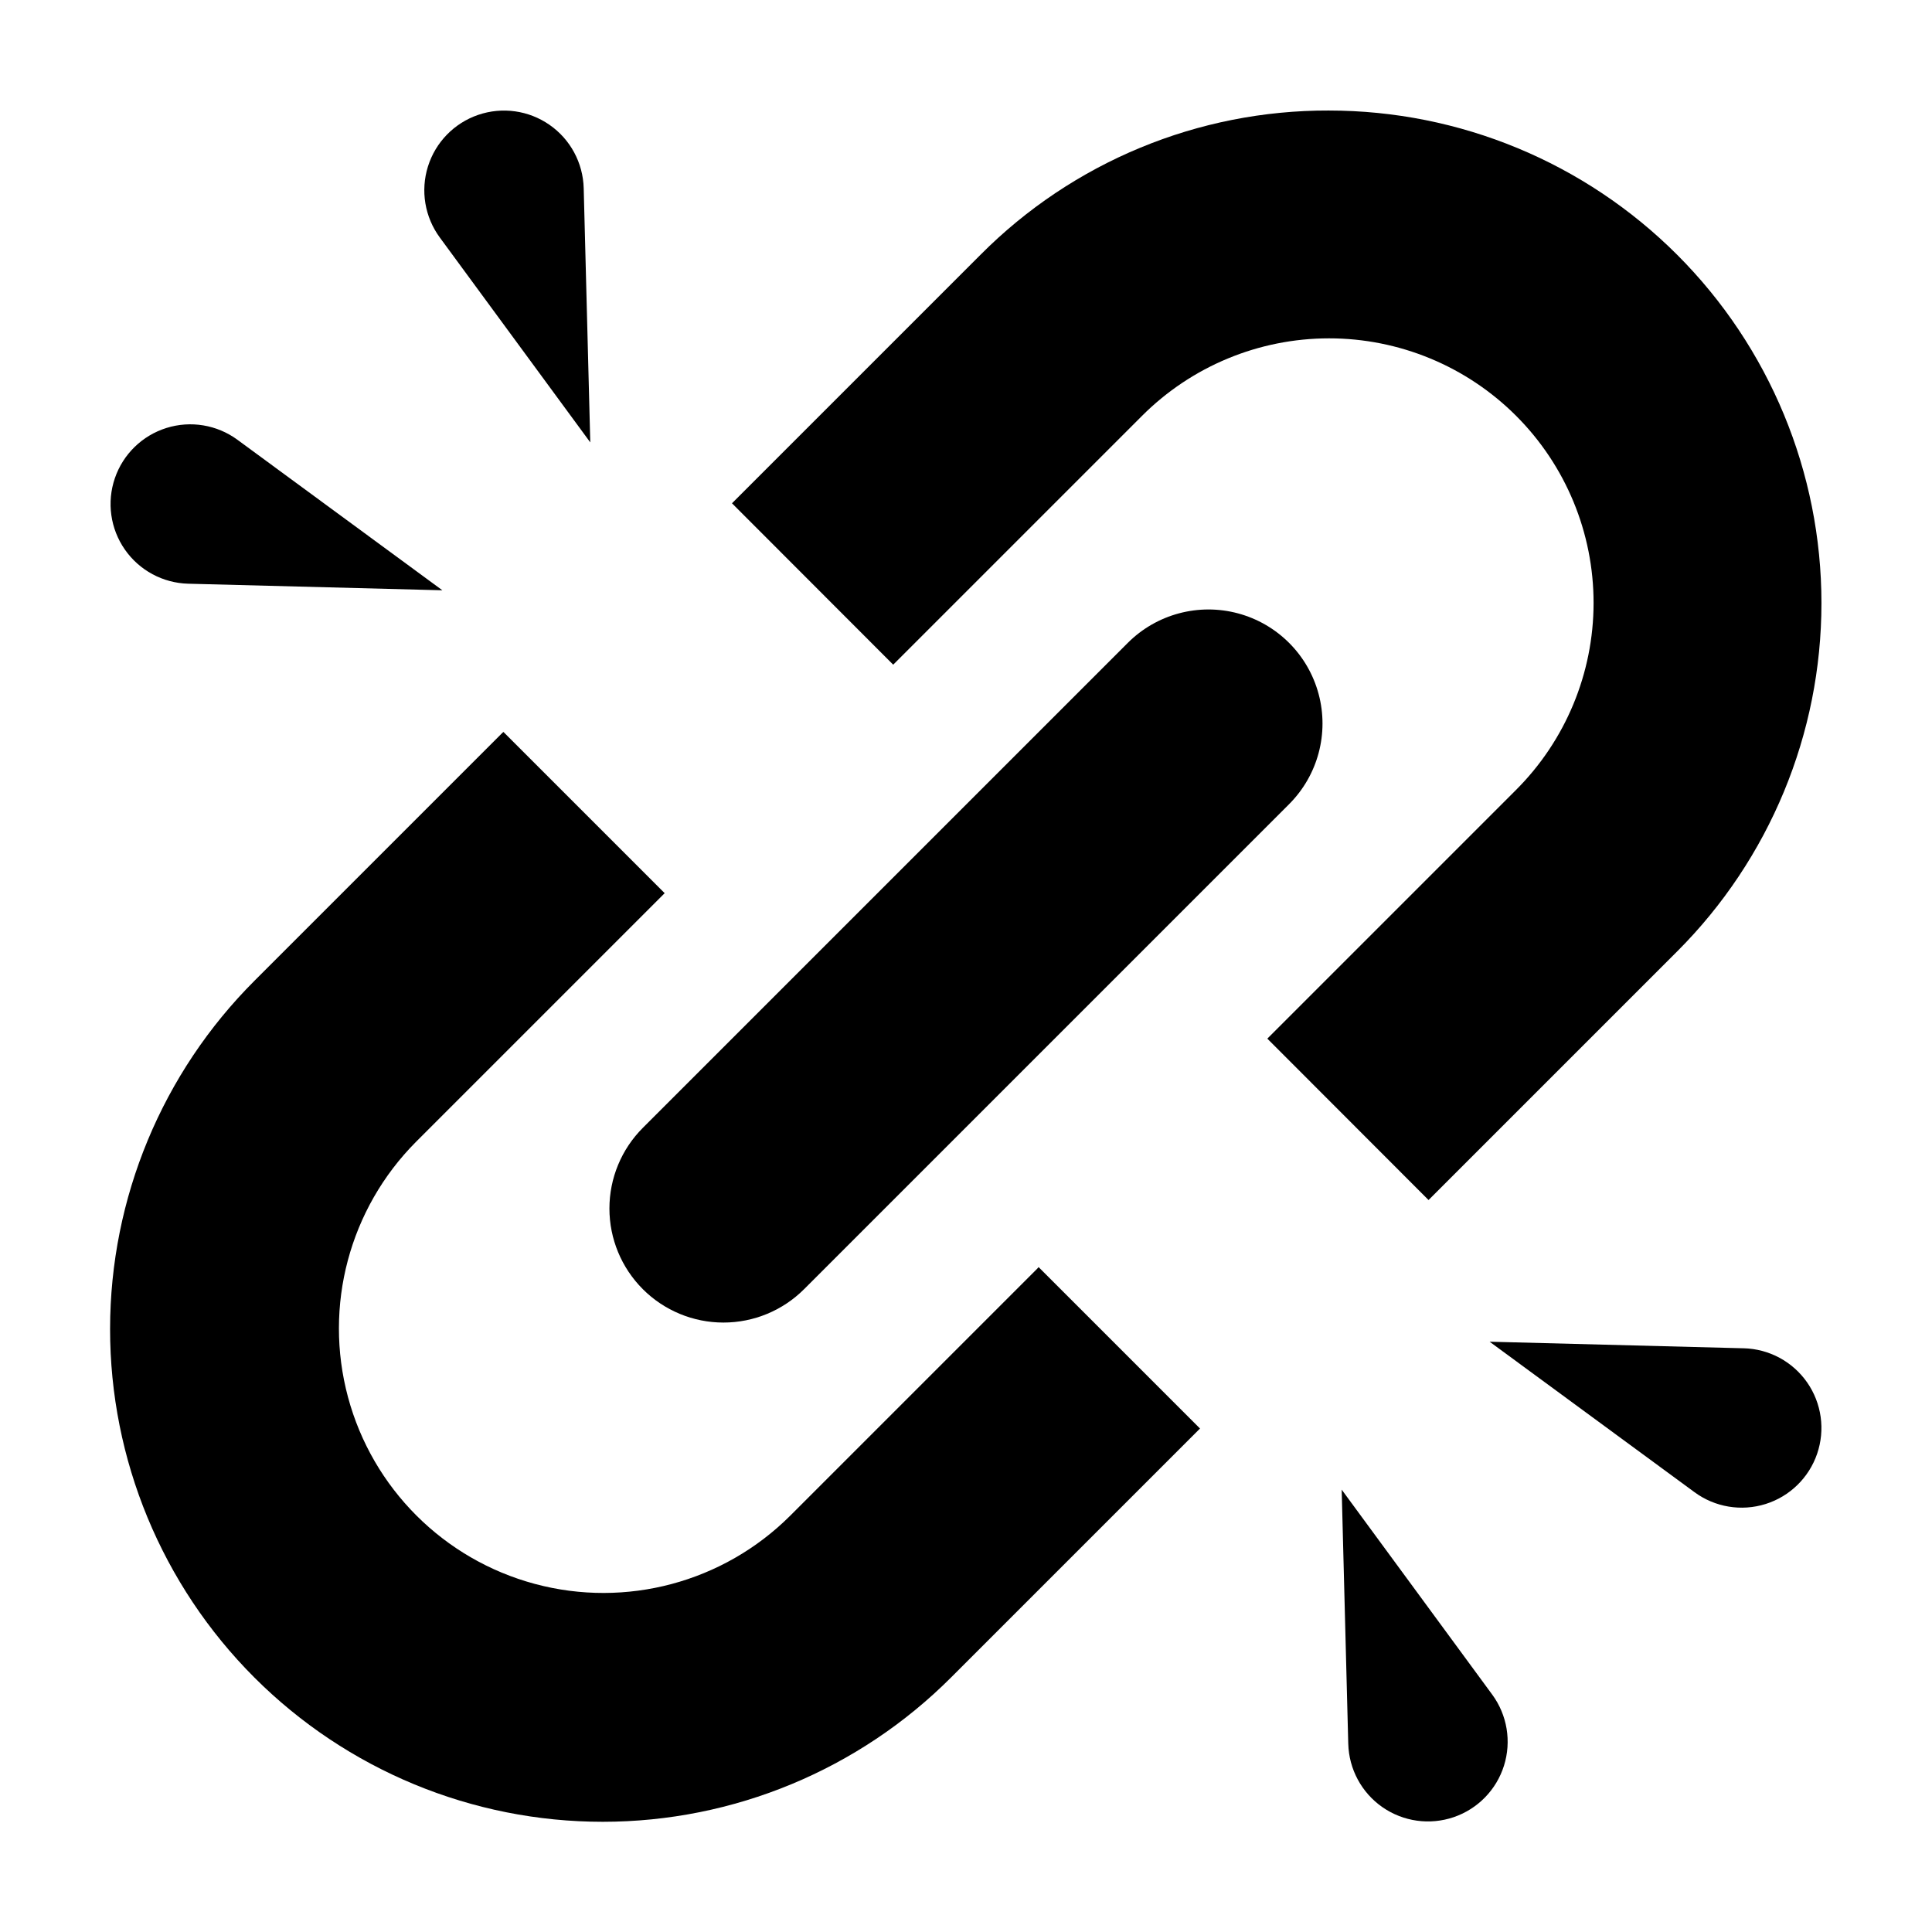
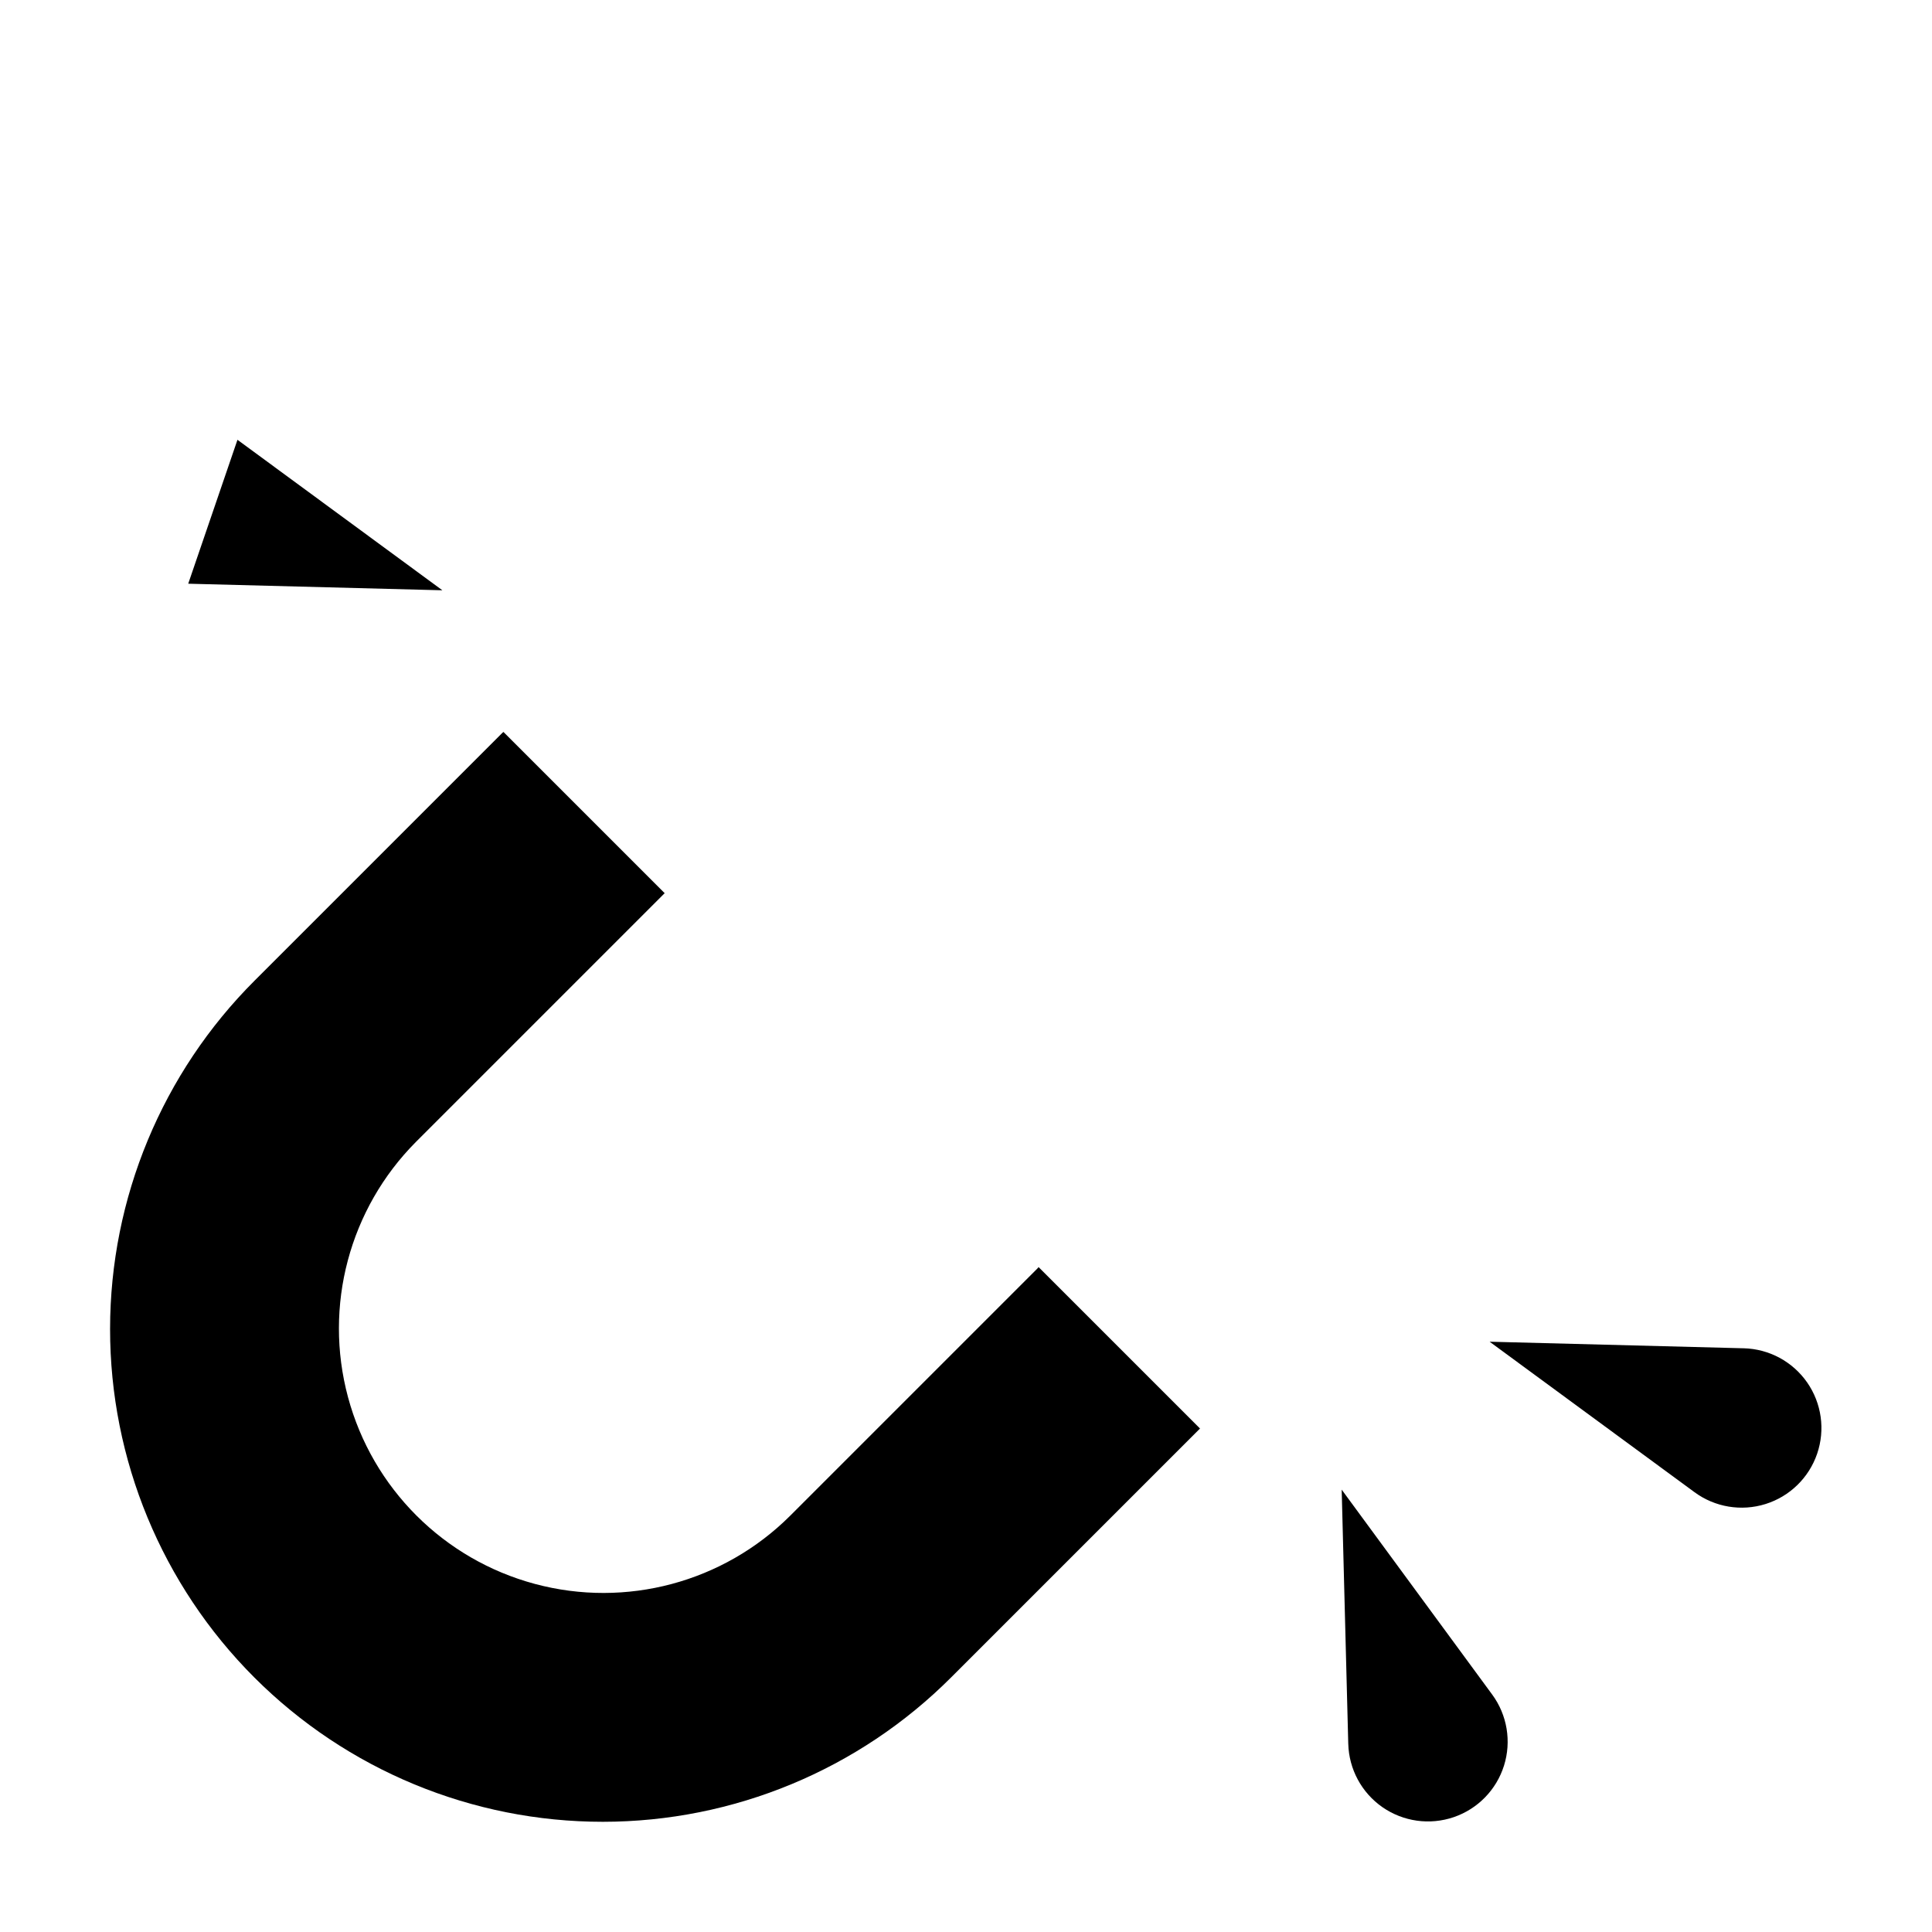
<svg xmlns="http://www.w3.org/2000/svg" fill="#000000" width="800px" height="800px" version="1.1" viewBox="144 144 512 512">
  <g>
-     <path d="m496.18 173.29c-34.656-0.109-67.914 13.66-92.348 38.238l-65.848 65.848 42.723 42.773 65.898-65.898c13.141-13.172 30.98-20.578 49.586-20.586 18.605-0.008 36.453 7.383 49.605 20.543 13.156 13.16 20.535 31.008 20.52 49.617-0.02 18.605-7.434 36.441-20.613 49.574l-65.848 65.848 42.723 42.773 65.898-65.898v0.004c24.477-24.48 38.23-57.684 38.227-92.301 0-34.621-13.75-67.82-38.23-92.301-24.477-24.477-57.676-38.23-92.293-38.234z" />
    <path d="m418.84 480.25-65.445 65.445c-17.711 17.66-43.492 24.543-67.648 18.059-24.16-6.481-43.031-25.344-49.523-49.496-6.496-24.156 0.375-49.938 18.023-67.66l65.898-65.898-42.723-42.723c-0.164 0.117-0.316 0.254-0.453 0.402l-65.445 65.445c-24.531 24.469-38.328 57.688-38.352 92.336-0.023 34.645 13.73 67.883 38.227 92.387 24.496 24.5 57.727 38.262 92.375 38.246 34.648-0.012 67.867-13.801 92.344-38.324l65.898-65.898-42.773-42.773c-0.121 0.164-0.254 0.316-0.402 0.453z" />
-     <path d="m314.35 485.64c5.668 5.668 13.355 8.852 21.371 8.852s15.707-3.184 21.375-8.852l128.55-128.55c7.621-7.637 10.594-18.762 7.797-29.18-2.797-10.422-10.938-18.562-21.359-21.359-10.422-2.797-21.543 0.176-29.18 7.793l-128.55 128.55c-5.668 5.668-8.852 13.355-8.852 21.375 0 8.016 3.184 15.703 8.852 21.371z" />
    <path d="m606.12 501.31-67.355-1.742 54.305 39.883c5.418 3.981 12.406 5.141 18.824 3.129 6.414-2.012 11.488-6.957 13.664-13.316 2.18-6.359 1.195-13.379-2.641-18.898-3.84-5.519-10.074-8.883-16.797-9.059z" />
    <path d="m499.56 538.77 1.742 67.355h0.004c0.172 6.719 3.535 12.957 9.055 16.797 5.519 3.836 12.539 4.816 18.898 2.641 6.363-2.176 11.309-7.25 13.32-13.664 2.008-6.418 0.848-13.406-3.133-18.824z" />
-     <path d="m270.73 174.44c-6.359 2.176-11.305 7.25-13.316 13.668-2.012 6.414-0.848 13.402 3.133 18.824l39.883 54.305-1.742-67.355c-0.176-6.723-3.535-12.961-9.059-16.797-5.519-3.84-12.535-4.82-18.898-2.644z" />
-     <path d="m193.88 298.69 67.355 1.742-54.305-39.883c-5.418-3.981-12.41-5.144-18.824-3.133-6.418 2.012-11.492 6.957-13.668 13.316-2.176 6.363-1.195 13.379 2.644 18.898 3.836 5.519 10.074 8.883 16.797 9.059z" />
+     <path d="m193.88 298.69 67.355 1.742-54.305-39.883z" />
  </g>
</svg>